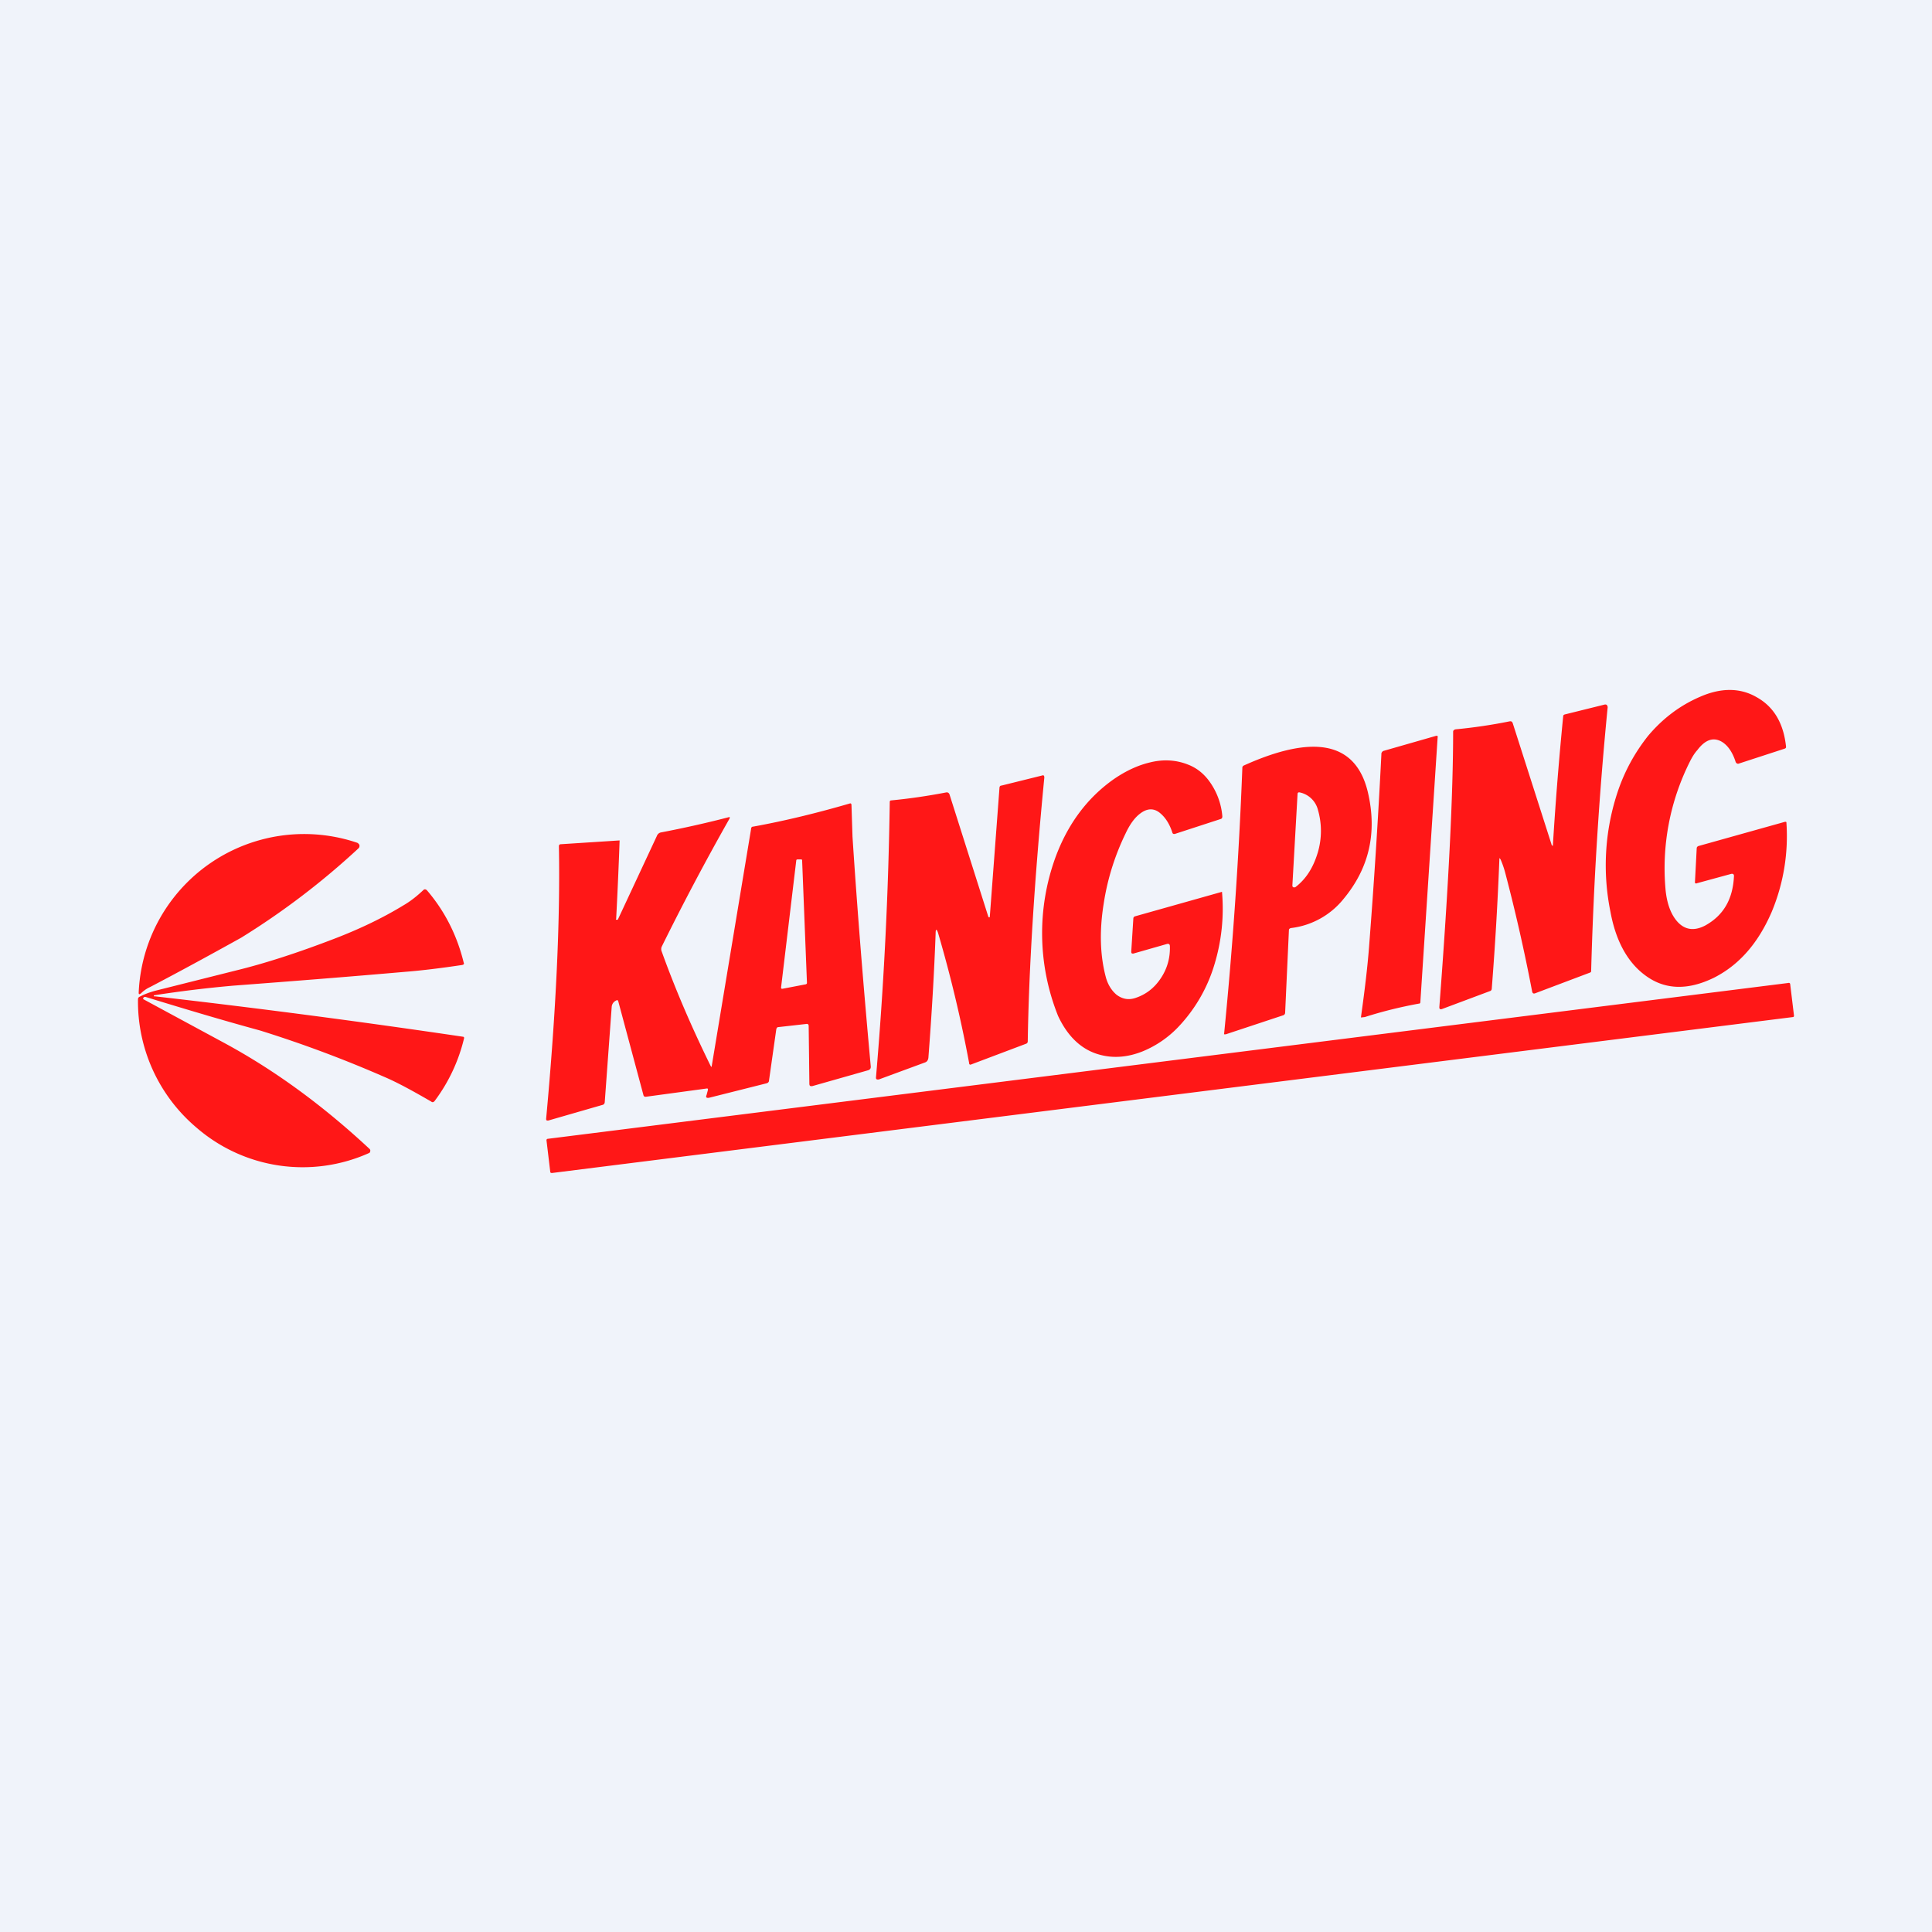
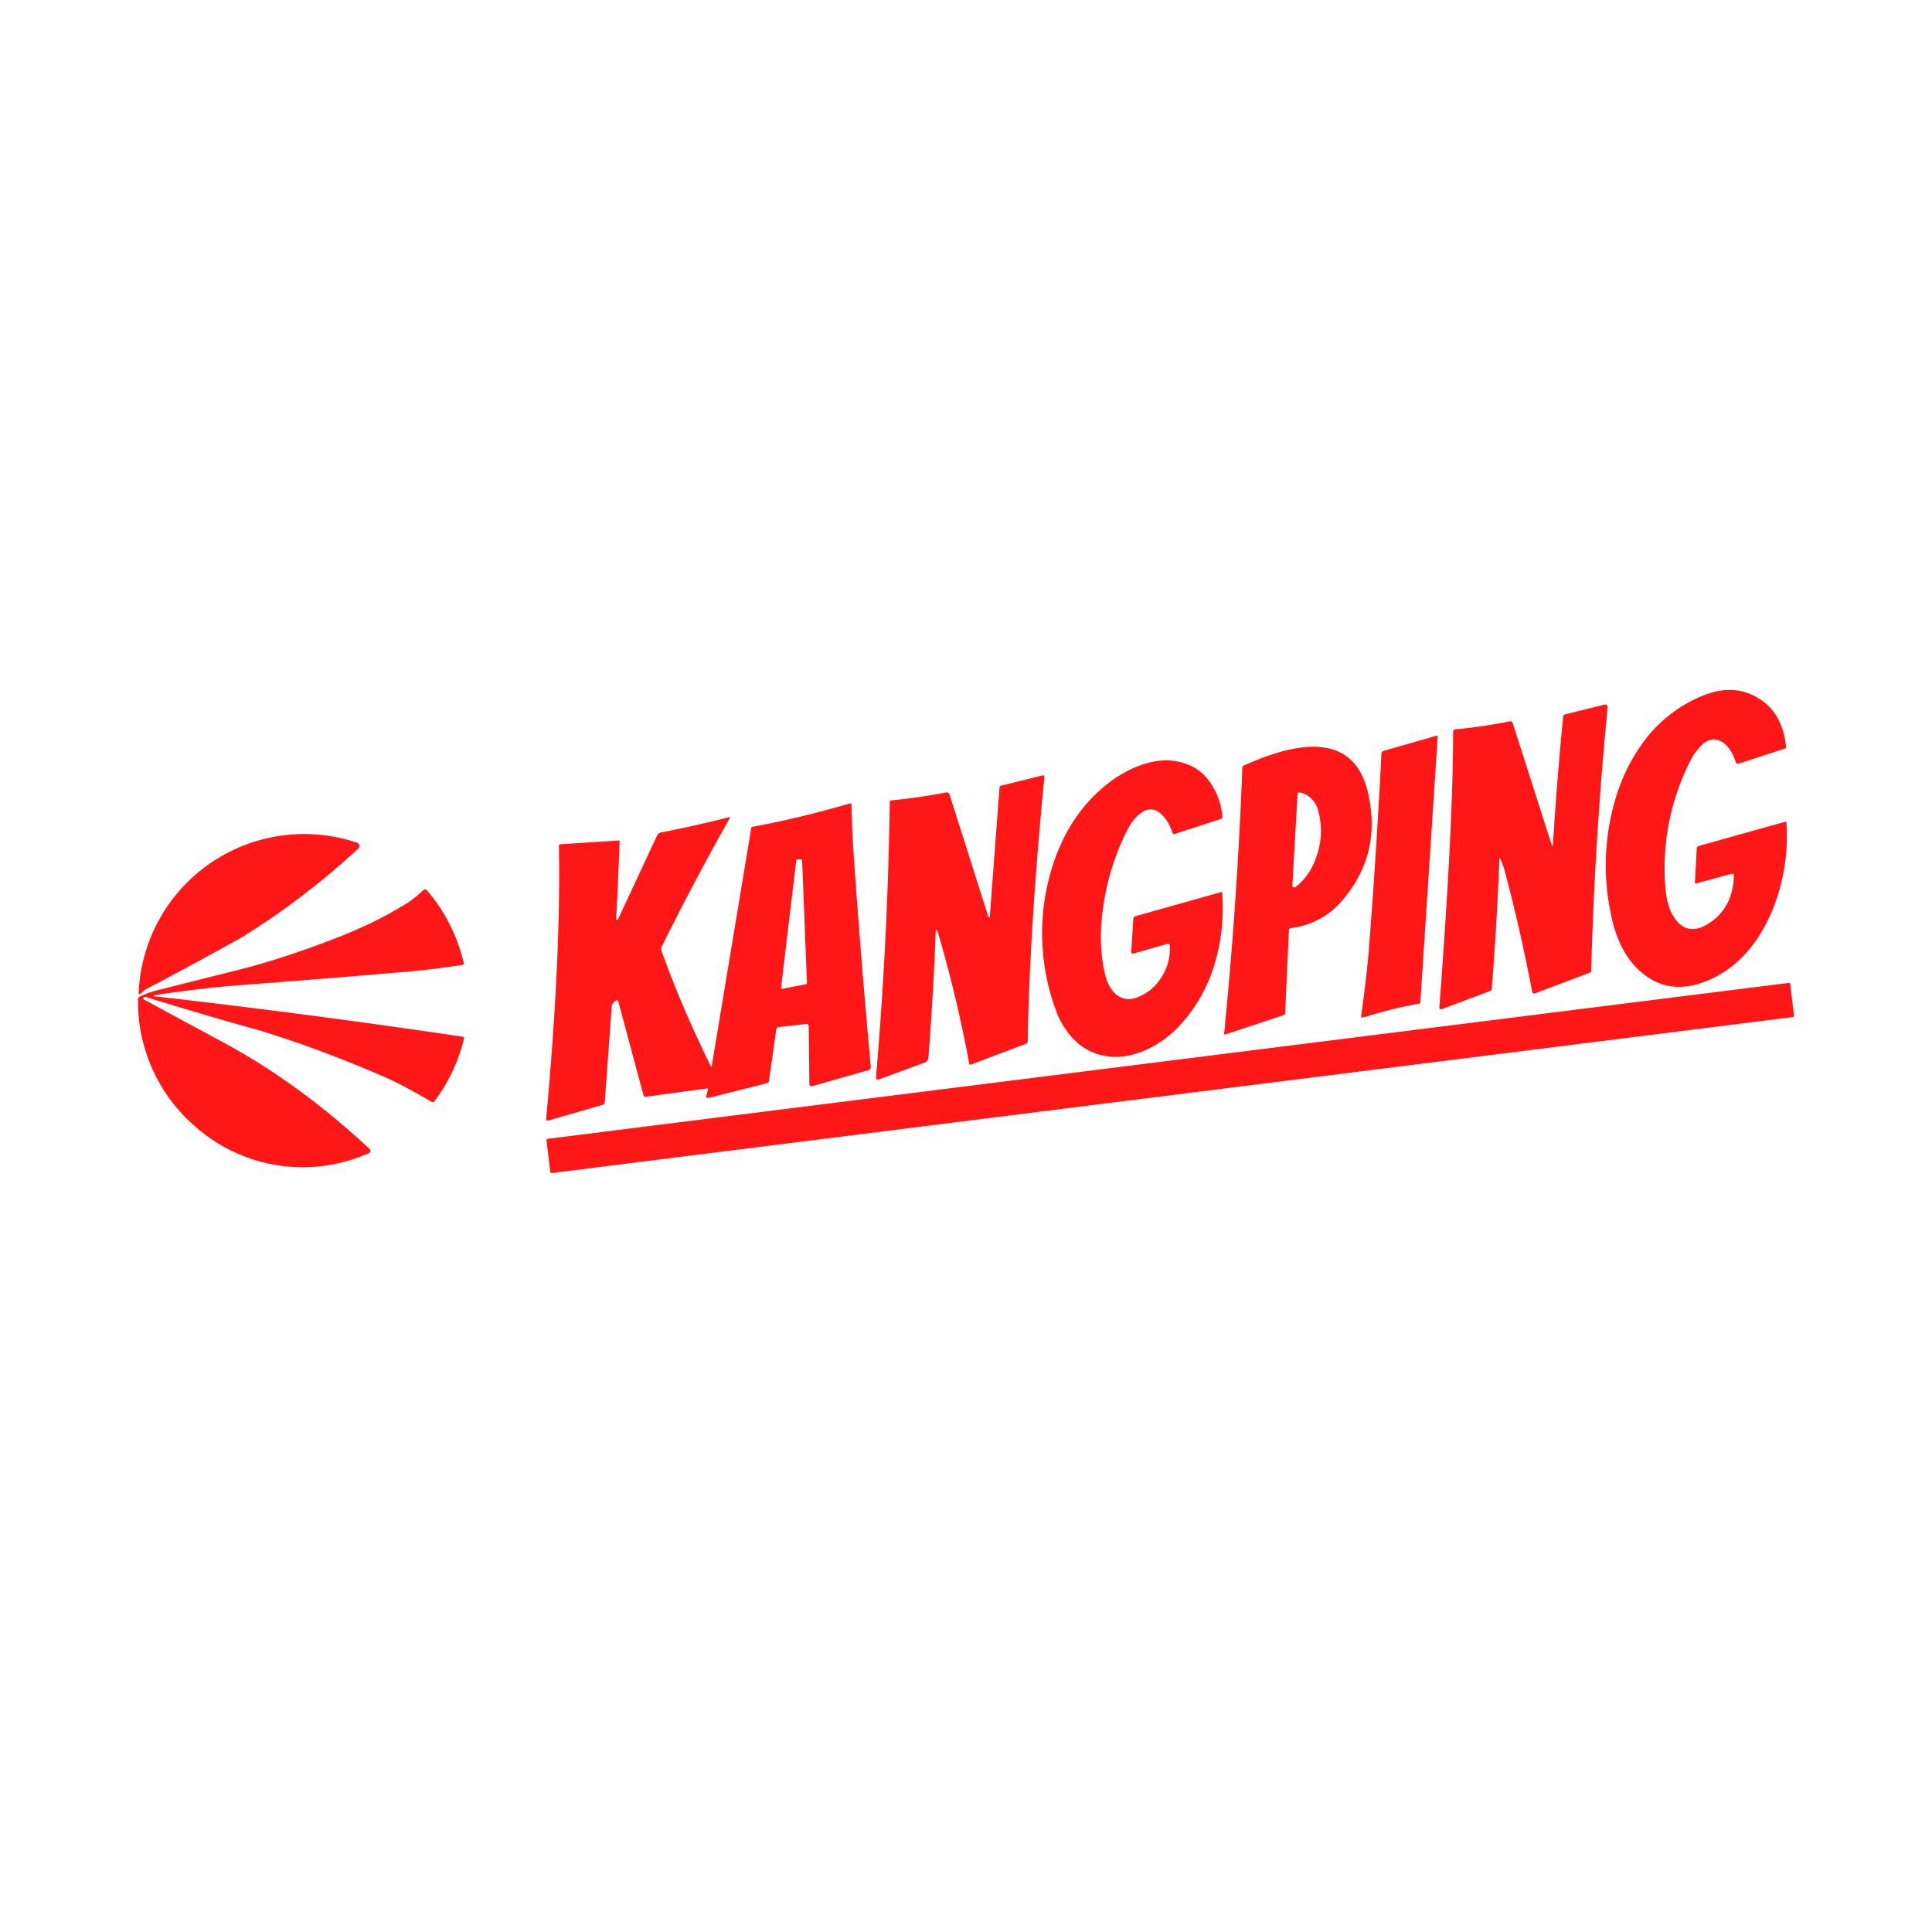
<svg xmlns="http://www.w3.org/2000/svg" width="56" height="56" viewBox="0 0 56 56">
-   <path fill="#F0F3FA" d="M0 0h56v56H0z" />
  <path fill-rule="evenodd" d="M50.26 25.39c0-.05-.03-.07-.08-.06l-.99.27c-.04.02-.07 0-.06-.05l.05-.96c0-.03.02-.06.06-.07l2.5-.7c.02 0 .04 0 .04.02a5.7 5.7 0 0 1-.43 2.6c-.39.9-.94 1.53-1.67 1.9-.78.38-1.45.35-2.02-.09-.5-.38-.83-1-.98-1.82a6.74 6.74 0 0 1 .19-3.42c.21-.65.52-1.2.9-1.68.42-.5.92-.88 1.5-1.13.61-.27 1.17-.27 1.65.01.5.28.78.76.85 1.44 0 .02-.01.04-.04.05l-1.32.43c-.04.02-.08 0-.1-.04-.1-.32-.26-.52-.44-.61-.23-.11-.45-.03-.67.26-.09.1-.16.22-.22.34a6.88 6.88 0 0 0-.7 3.74c.04.36.14.65.31.86.22.27.5.32.83.15.53-.29.81-.76.84-1.44Zm-6.77-.48c-.02-.05-.03-.04-.03 0a95.95 95.95 0 0 1-.22 3.74c0 .04-.02.07-.06.08l-1.39.52c-.05.01-.07 0-.07-.06.27-3.53.4-6.2.4-7.98 0-.04.03-.06.07-.07a15 15 0 0 0 1.56-.23c.05-.01.08 0 .1.06l1.12 3.5c0 .02.02.04.04.05a100.34 100.34 0 0 1 .3-3.76c0-.03.02-.04.04-.05l1.17-.29c.02 0 .04 0 .06.02l.02.05c-.25 2.54-.41 5.1-.48 7.66 0 .02-.01.03-.03.04l-1.59.6c-.05.02-.08 0-.09-.05a51.28 51.28 0 0 0-.78-3.44 2.63 2.63 0 0 0-.14-.4Zm-4.02 4.58.09-.01c.5-.16 1.02-.29 1.57-.39.03 0 .04-.02.04-.05l.5-7.66c.01-.04 0-.06-.05-.05l-1.5.43a.1.1 0 0 0-.08.11c-.1 1.98-.22 3.8-.35 5.48-.05.69-.14 1.4-.24 2.12 0 .02 0 .03.02.02Zm-5.56-2.06c0-.06-.03-.08-.08-.07l-.98.28c-.04 0-.06 0-.06-.06l.06-.95c0-.04.02-.06.05-.07l2.52-.71a5.55 5.55 0 0 1-.22 2.11 4.49 4.49 0 0 1-1.04 1.8 3 3 0 0 1-1.03.71c-.42.17-.83.21-1.22.11-.53-.13-.95-.51-1.24-1.13a6.44 6.44 0 0 1-.08-4.59c.36-.98.93-1.74 1.7-2.28.35-.24.7-.4 1.04-.48.4-.1.77-.07 1.1.06.29.11.52.31.7.6a2 2 0 0 1 .3.9c0 .04-.01.07-.05.08l-1.32.43c-.04.01-.07 0-.08-.04-.08-.25-.2-.43-.34-.55-.18-.16-.38-.16-.59 0-.16.12-.3.31-.43.59-.3.62-.52 1.3-.63 2.03-.13.81-.1 1.53.07 2.15.06.2.16.36.3.48.17.13.35.16.54.1.31-.1.56-.29.75-.58.18-.27.27-.58.26-.92Zm-5.24-.84-.02-.01-1.13-3.56c-.02-.04-.05-.06-.1-.05-.52.1-1.06.18-1.59.23a.04.04 0 0 0-.04.04 112 112 0 0 1-.4 8c0 .01 0 .03.03.05h.05l1.33-.49c.07-.02.1-.07.11-.14.1-1.3.17-2.51.21-3.61 0-.13.03-.13.07-.01a38.15 38.15 0 0 1 .9 3.77c0 .05.03.06.07.04l1.59-.6a.07.07 0 0 0 .04-.06c.03-2 .18-4.56.48-7.65 0-.06-.02-.08-.07-.06l-1.17.29c-.04 0-.06.03-.06.07l-.28 3.73c0 .01 0 .02-.02.02Zm8.69.37c0-.03.02-.05.06-.06a2.3 2.3 0 0 0 1.52-.84c.75-.9.98-1.93.71-3.09-.34-1.45-1.54-1.71-3.6-.78a.07.07 0 0 0-.04.07 128.09 128.09 0 0 1-.53 7.72h.05l1.66-.55a.08.08 0 0 0 .06-.07l.11-2.4Zm.25-3.94-.15 2.65c0 .02.01.04.03.05h.05c.32-.24.53-.58.66-1.02a2.2 2.2 0 0 0 0-1.23.69.69 0 0 0-.52-.5c-.04-.01-.07 0-.07.05ZM20.6 30.9c.02.03.03.03.03 0l1.14-6.87c0-.04.02-.07.06-.07.94-.17 1.87-.4 2.8-.67.03-.01.04 0 .05.03l.03.93c.14 2.15.32 4.37.53 6.67 0 .05-.02.08-.07.1l-1.62.46c-.06.01-.09 0-.09-.07l-.02-1.67c0-.04-.02-.07-.07-.06l-.8.09c-.04 0-.06.02-.07.07l-.21 1.48c0 .04-.03.07-.07.08l-1.67.42c-.07.01-.1-.01-.07-.08l.04-.15c0-.03 0-.04-.03-.04l-1.77.24c-.04 0-.06-.01-.07-.05l-.73-2.72c-.01-.03-.03-.04-.06-.02a.22.22 0 0 0-.13.19l-.2 2.74c0 .05-.02.09-.08.1l-1.56.45c-.04 0-.06 0-.06-.05.29-3.14.41-5.77.37-7.9 0-.04.02-.06.06-.06l1.7-.11a134.78 134.78 0 0 1-.1 2.27c-.02.02 0 .03.02.03s.04-.01.04-.03l1.12-2.4a.16.16 0 0 1 .11-.1 31.14 31.14 0 0 0 2-.45v.04a74.05 74.05 0 0 0-1.97 3.72.18.18 0 0 0 0 .14c.41 1.14.89 2.24 1.42 3.32Zm2.65-5.96.14 3.55c0 .02-.01.03-.03.04l-.68.13c-.03 0-.04 0-.04-.04l.44-3.68c0-.02.02-.03.04-.03h.1c.02 0 .03.01.03.03Zm28.6 3.55-35.98 4.52a.04.04 0 0 0-.03.04l.11.92c0 .02.02.03.05.03l35.97-4.52c.02 0 .03-.02.03-.04l-.11-.91a.04.04 0 0 0-.05-.04Zm-47.78.31c-.03.03-.05.02-.05-.02a4.8 4.8 0 0 1 6.34-4.35c.03.02.05.04.06.07 0 .04 0 .06-.03.09a22 22 0 0 1-3.4 2.59c-.9.5-1.78.98-2.64 1.43a.9.9 0 0 0-.28.2Zm.16.1c-.04-.01-.06 0-.08.03v.03l2.35 1.27c1.48.8 2.88 1.83 4.22 3.08.01.02.02.04.01.06 0 .02-.01.04-.03.05a4.7 4.7 0 0 1-5.01-.74A4.78 4.78 0 0 1 4 28.96c0-.03.02-.06.05-.07.15-.08.3-.13.44-.17l2.35-.59c.86-.21 1.81-.52 2.85-.92.73-.28 1.4-.6 1.99-.96.21-.12.4-.27.59-.45.03-.03.06-.03.1 0 .5.58.87 1.28 1.07 2.1.02.04 0 .06-.04.07-.6.09-1.16.16-1.67.2-1.6.14-3.25.27-4.97.4a34.79 34.79 0 0 0-2.3.28v.03h.04a271.72 271.72 0 0 1 8.92 1.17c.02 0 .04.02.03.05a4.93 4.93 0 0 1-.85 1.81c-.03.04-.07.05-.1.02-.52-.3-.97-.55-1.37-.72a35.13 35.13 0 0 0-3.59-1.34c-1.1-.3-2.2-.63-3.31-.97Z" fill="#FF1717" />
</svg>